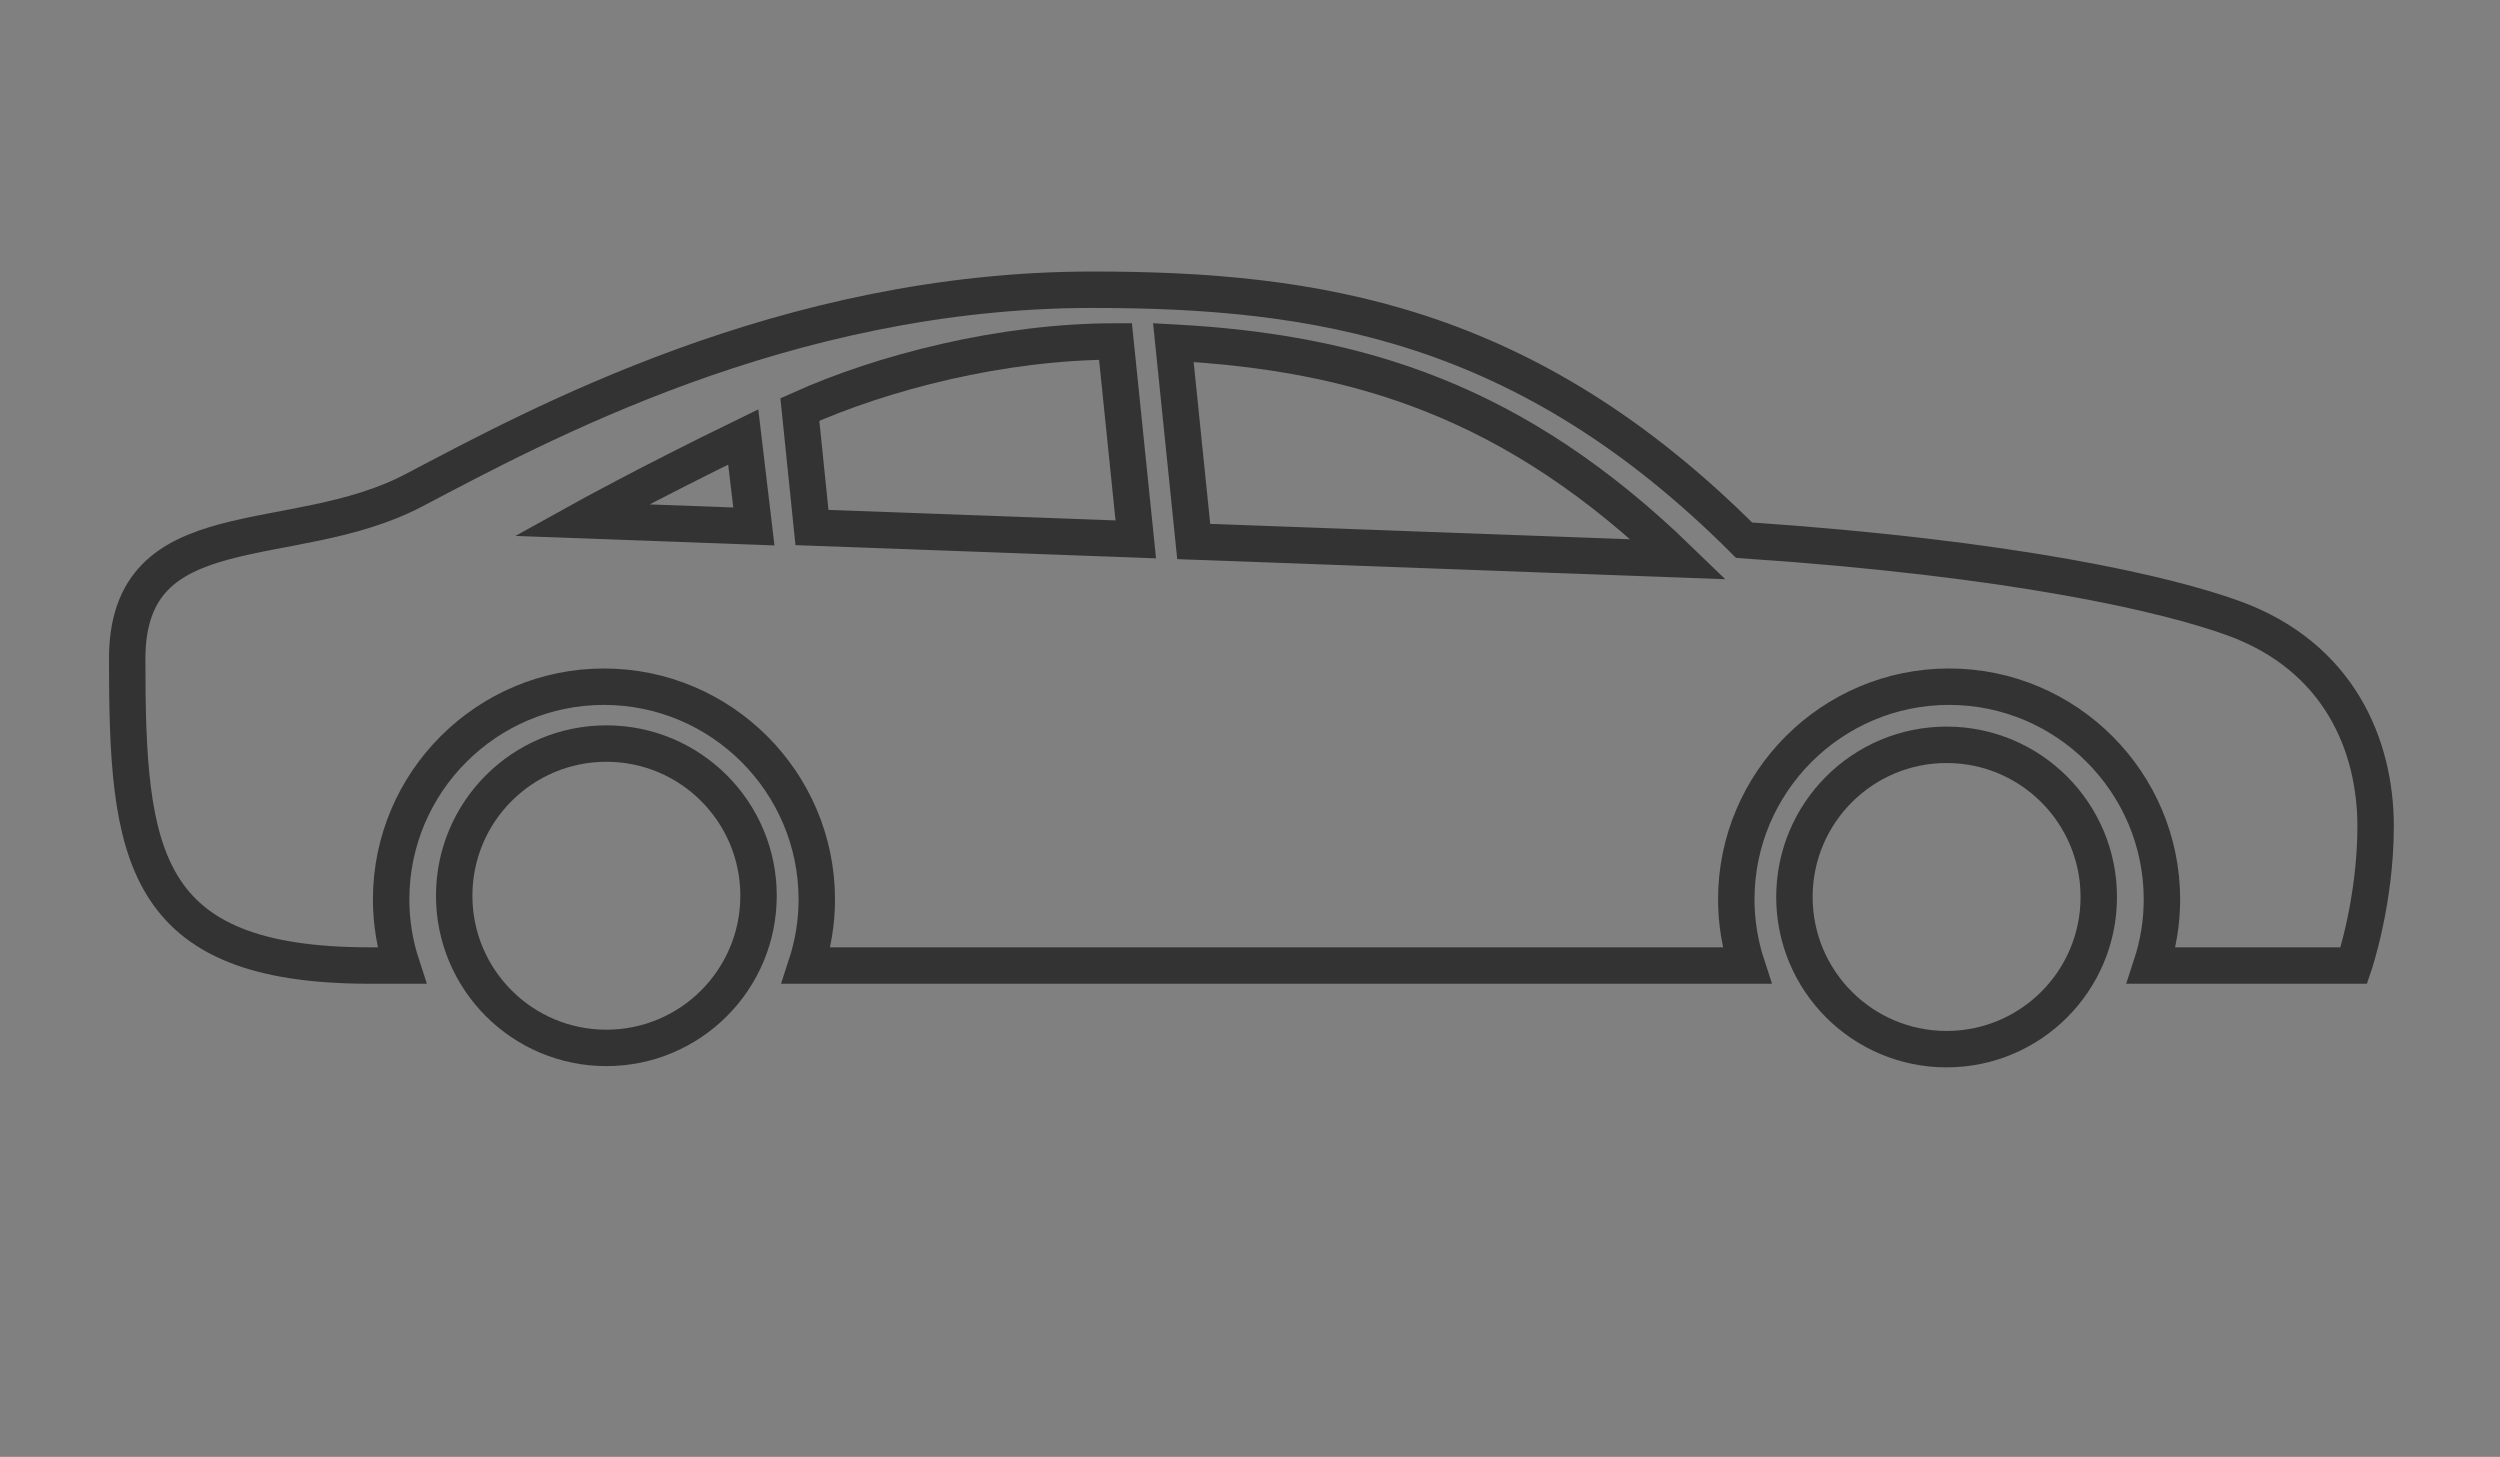
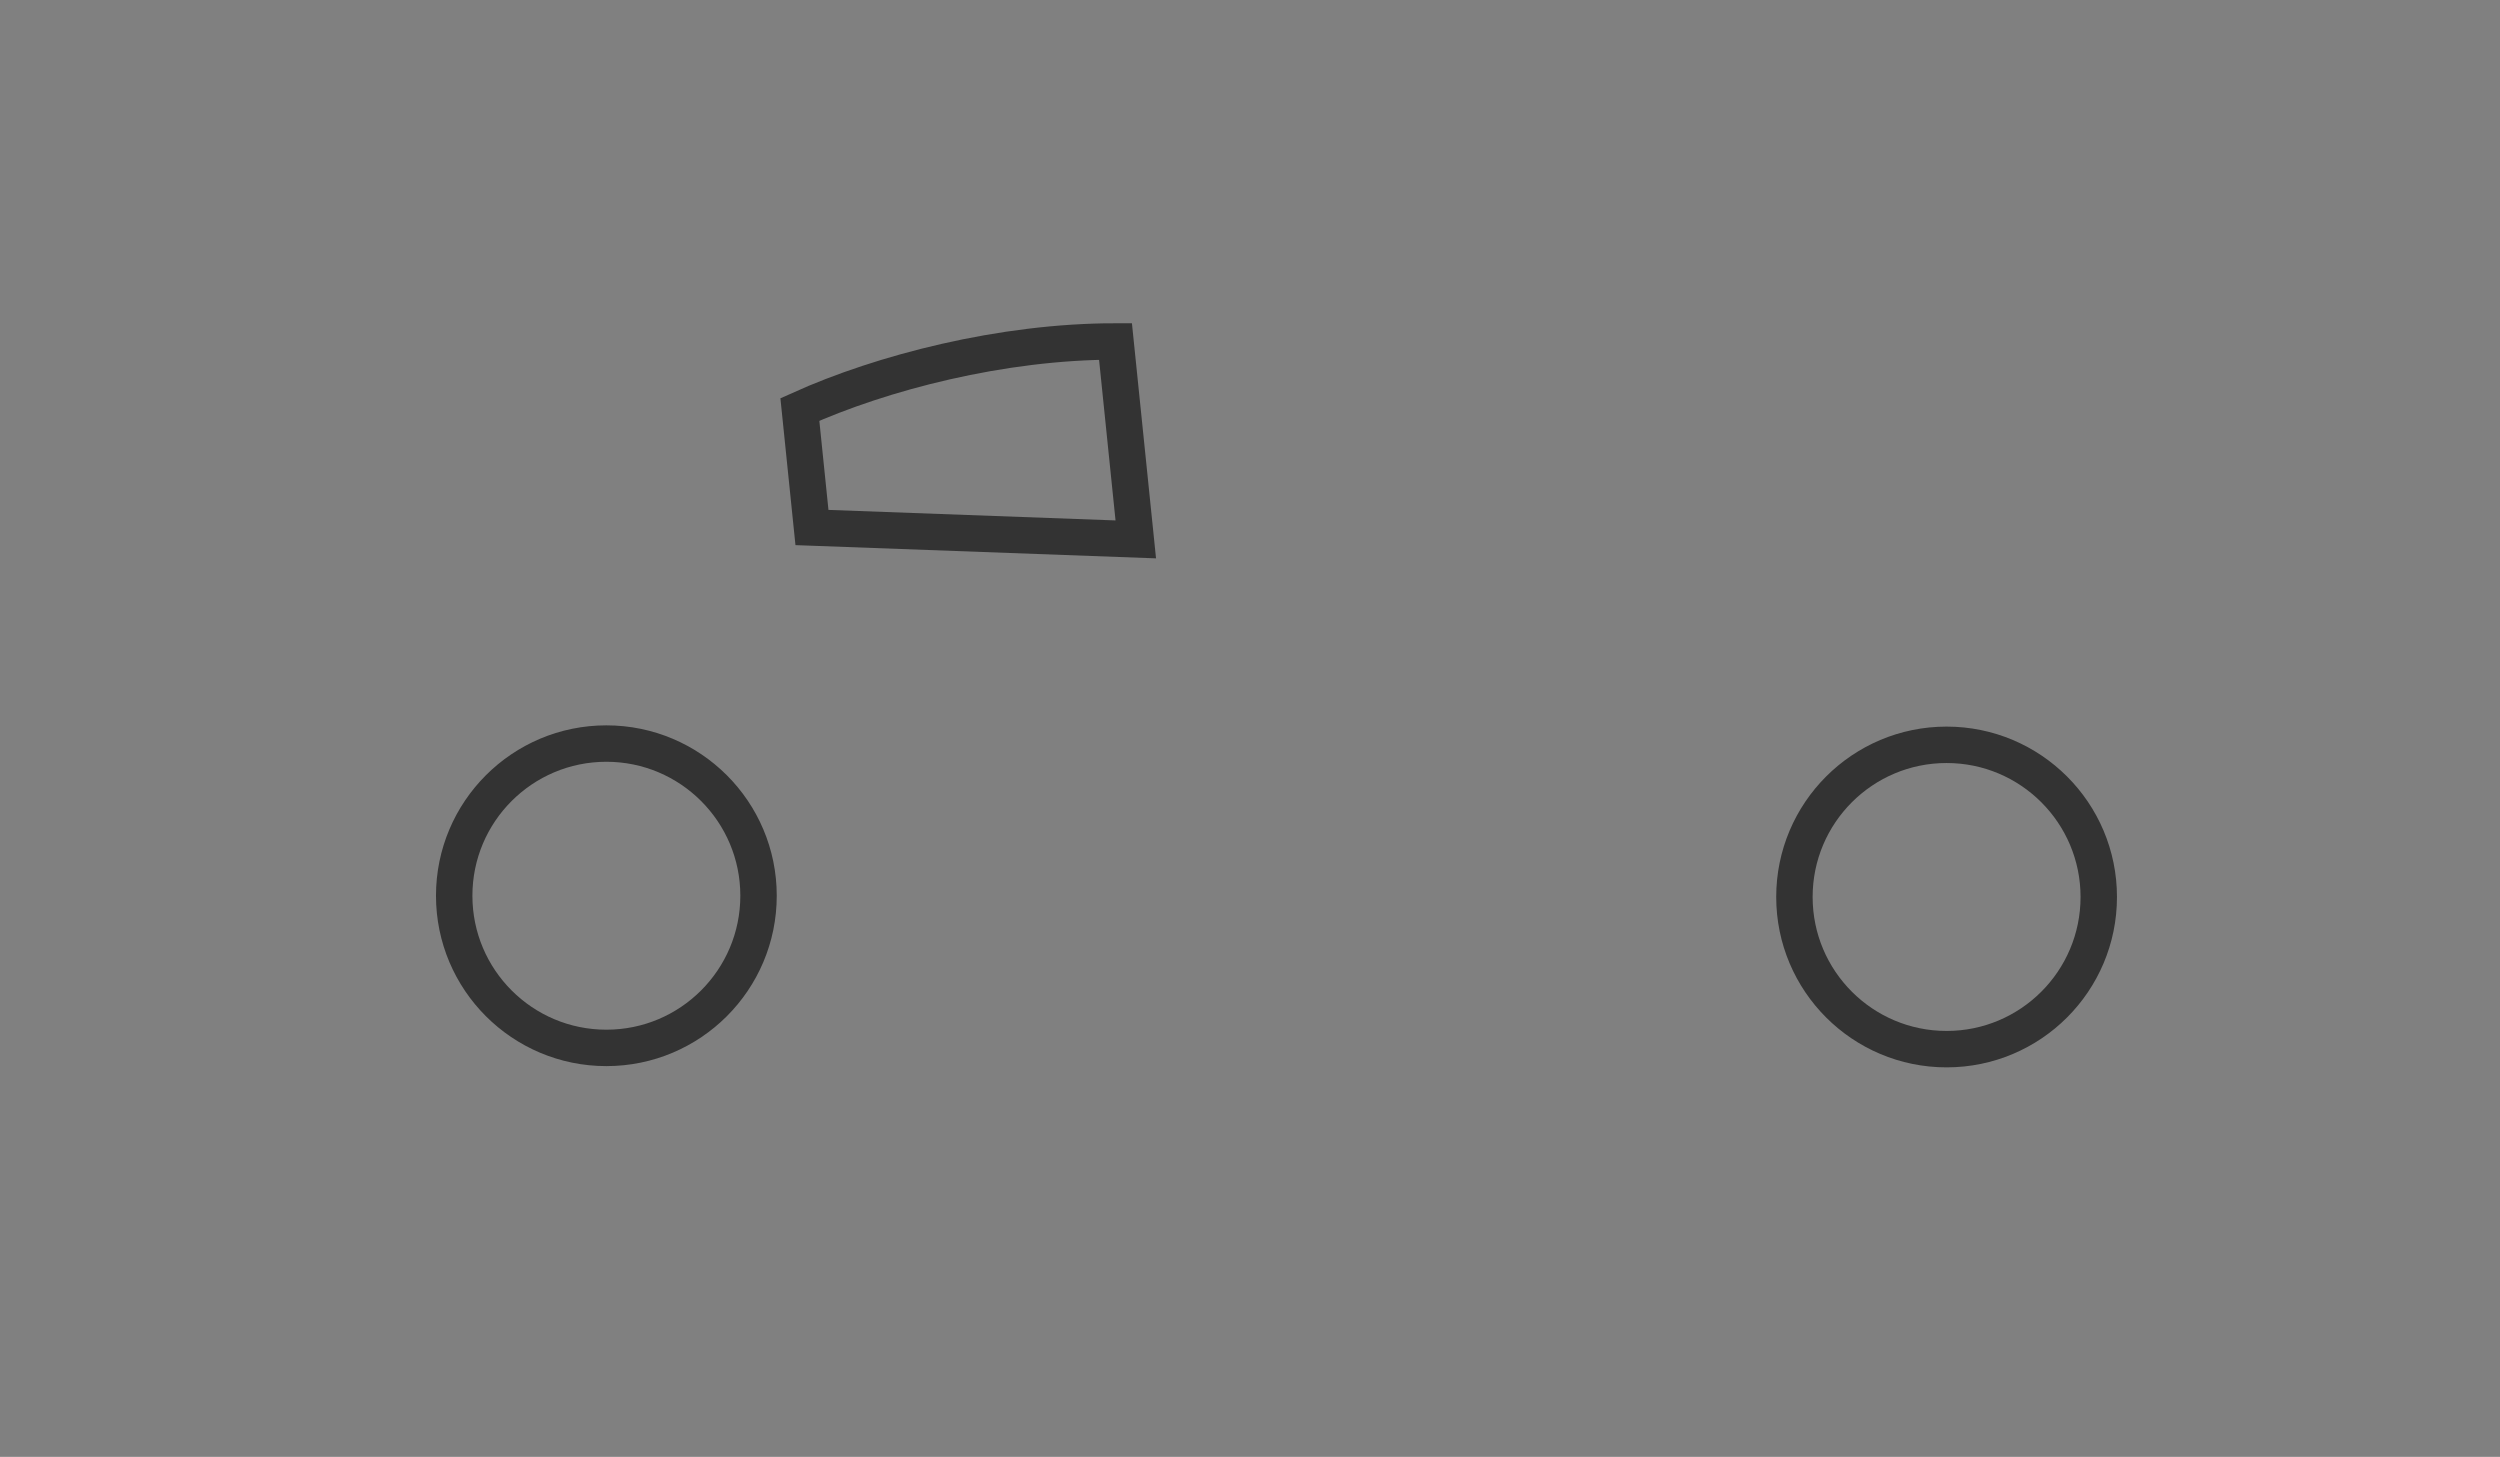
<svg xmlns="http://www.w3.org/2000/svg" version="1.1" id="Layer_1" x="0px" y="0px" width="171.6px" height="100px" viewBox="0 0 171.6 100" enable-background="new 0 0 171.6 100" xml:space="preserve">
  <rect x="0" y="0" width="171.6" height="100" fill="#808080" stroke="none" />
  <line fill="none" x1="-37.25" y1="-11.625" x2="-24.5" y2="-11.625" />
-   <line fill="none" stroke="#FFFFFF" stroke-width="2.5" stroke-miterlimit="10" x1="-37.25" y1="-11.625" x2="-24.5" y2="-11.625" />
  <g>
-     <path fill="none" stroke="#333333" stroke-width="2.5" stroke-miterlimit="10" d="M28.385,33.665   c8.368-4.387,25.463-13.778,46.608-13.778c15.358,0,29.758,2.229,44.721,17.192c18.548,1.248,29.041,3.697,33.622,5.366   c7.222,2.636,9.726,8.716,9.726,14.268c0,5.188-1.493,9.561-1.493,9.561h-13.903c0.469-1.43,0.729-2.95,0.729-4.533   c0-8.055-6.554-14.607-14.609-14.607s-14.608,6.553-14.608,14.607c0,1.583,0.261,3.104,0.729,4.533H55.335   c0.468-1.43,0.729-2.95,0.729-4.532c0-8.054-6.553-14.607-14.609-14.607s-14.608,6.554-14.608,14.607   c0,1.582,0.261,3.104,0.729,4.532h-2.198c-15.776,0-16.647-7.64-16.647-21.047C8.728,34.805,20.014,38.051,28.385,33.665z" />
    <circle fill="none" stroke="#333333" stroke-width="2.5" stroke-miterlimit="10" cx="133.614" cy="61.569" r="10.445" />
    <g>
-       <path fill="none" stroke="#333333" stroke-width="2.5" stroke-miterlimit="10" d="M51.745,36.136l-11.834-0.434    c0,0,4.429-2.456,11.104-5.709L51.745,36.136z" />
      <path fill="none" stroke="#333333" stroke-width="2.5" stroke-miterlimit="10" d="M76.567,23.437L76.567,23.437l1.393,13.587    l-22.227-0.815l-0.83-8.1C60.543,25.566,68.769,23.437,76.567,23.437z" />
-       <path fill="none" stroke="#333333" stroke-width="2.5" stroke-miterlimit="10" d="M115.214,38.39l-33.277-1.22l-1.398-13.656    C93.298,24.203,104.014,27.544,115.214,38.39z" />
    </g>
    <circle fill="none" stroke="#333333" stroke-width="2.5" stroke-miterlimit="10" cx="41.621" cy="61.483" r="10.445" />
  </g>
</svg>